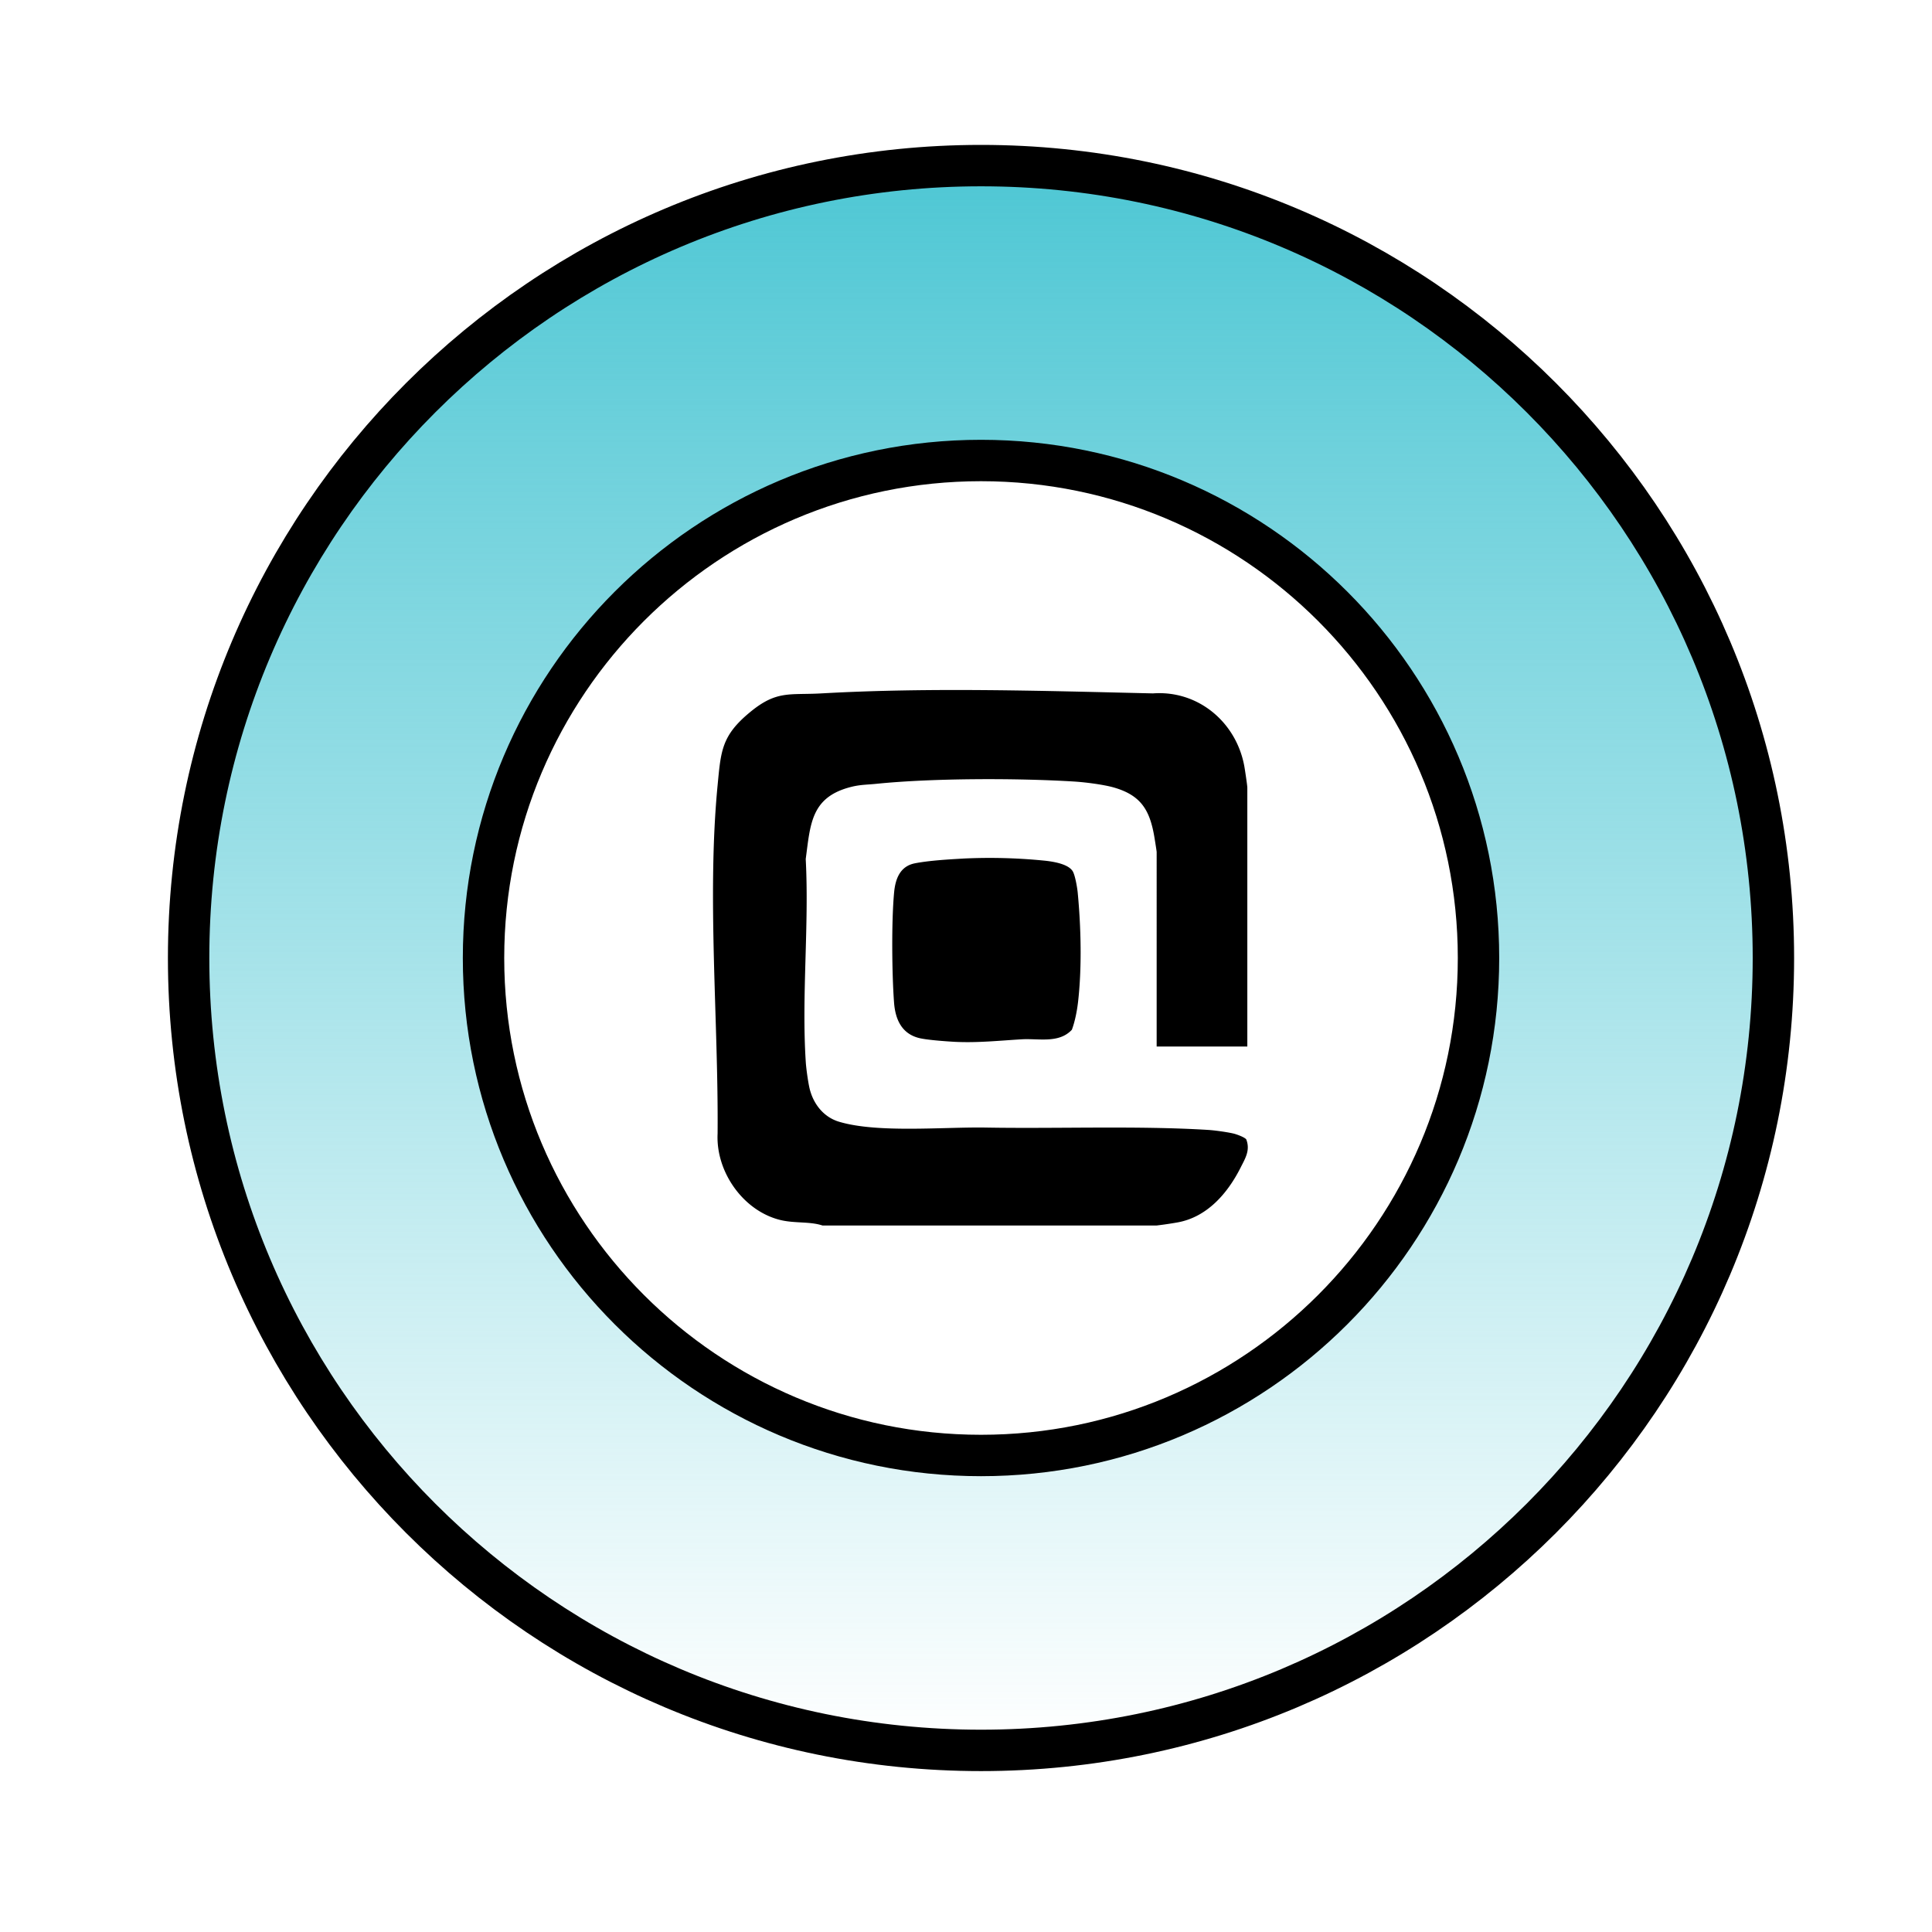
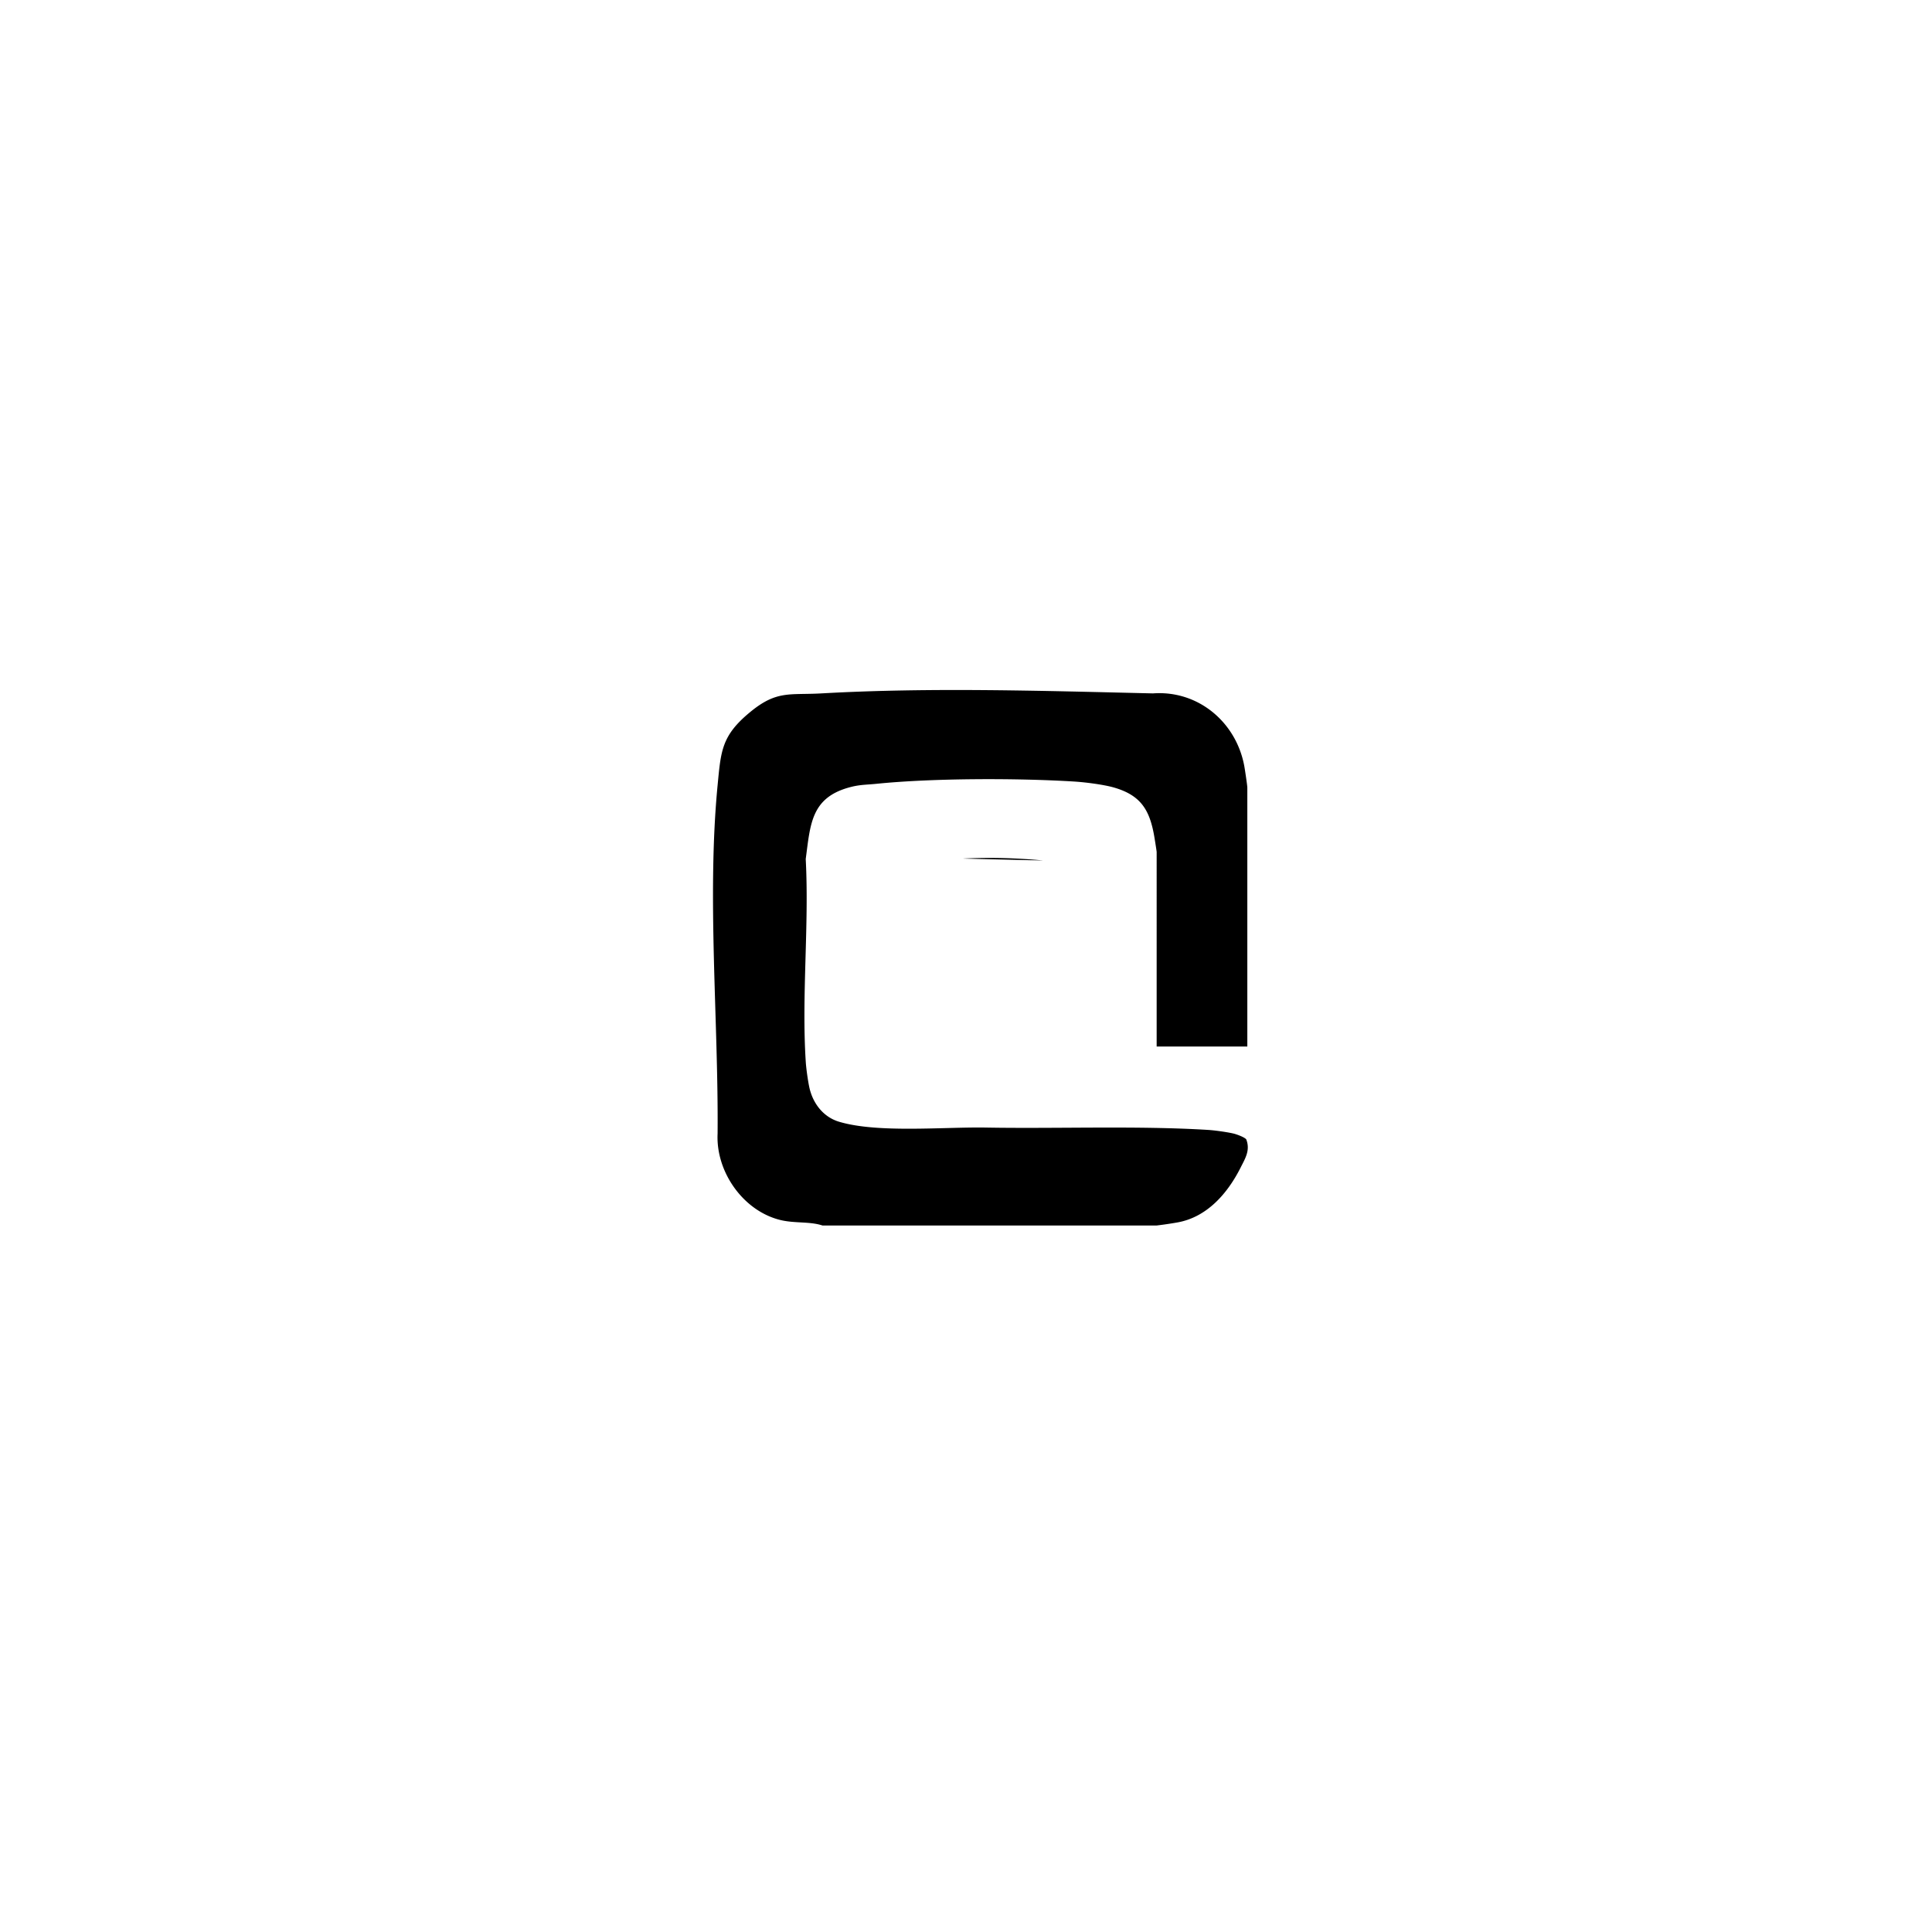
<svg xmlns="http://www.w3.org/2000/svg" width="70" height="70" fill="none" viewBox="0 0 70 70">
-   <path fill="url(#a)" stroke="#000" stroke-miterlimit="10" stroke-width="1.5" d="M35.544 6C19.688 6 6.834 18.854 6.834 34.71s12.854 28.71 28.71 28.71 28.71-12.854 28.71-28.71S51.4 6 35.544 6Zm0 46.735c-9.945 0-18.025-8.08-18.025-18.025s8.08-18.025 18.025-18.025 18.025 8.08 18.025 18.025-8.08 18.025-18.025 18.025Z" />
  <path fill="#000" d="M29.802 44.403c-.445-.15-.992-.077-1.494-.192-1.365-.313-2.378-1.746-2.308-3.14.033-4.075-.39-8.58 0-12.619.12-1.244.143-1.794 1.165-2.64.976-.81 1.43-.623 2.596-.689 3.967-.224 8.045-.091 12.014 0 1.648-.12 3.028 1.057 3.312 2.655.024.138.106.685.106.758v9.382h-3.285V30.87c0-.031-.075-.502-.093-.6-.169-.953-.506-1.464-1.46-1.738-.37-.106-1.04-.191-1.428-.215-2.07-.128-5.149-.125-7.185.083-.377.038-.603.025-.99.134-1.372.384-1.392 1.345-1.559 2.59.127 2.41-.155 4.965.002 7.357.015.235.078.681.127.91.127.587.507 1.082 1.083 1.253 1.4.418 3.794.183 5.324.21 2.595.045 5.49-.072 8.043.085.25.016.668.075.909.129.11.024.421.136.474.217.15.392-.037.684-.203 1.014-.472.938-1.225 1.817-2.326 1.998a14 14 0 0 1-.717.105z" />
-   <path fill="#000" d="M34.882 31.108a20 20 0 0 1 2.912.07c.317.03.911.112 1.076.395.085.147.161.589.178.773.12 1.252.155 2.729.01 3.974-.038.32-.111.692-.222.99-.47.504-1.199.31-1.816.346-.801.047-1.602.133-2.421.092-.318-.017-.965-.065-1.256-.128-.66-.143-.904-.67-.95-1.298-.078-1.055-.095-2.94.002-3.983.046-.501.218-.955.755-1.06.516-.1 1.208-.141 1.732-.17" />
+   <path fill="#000" d="M34.882 31.108a20 20 0 0 1 2.912.07" />
  <defs>
    <linearGradient id="a" x1="35.544" x2="35.544" y1="6" y2="63.42" gradientUnits="userSpaceOnUse">
      <stop stop-color="#4ec7d4" />
      <stop offset="1" stop-color="#4ec7d4" stop-opacity="0" />
    </linearGradient>
  </defs>
</svg>